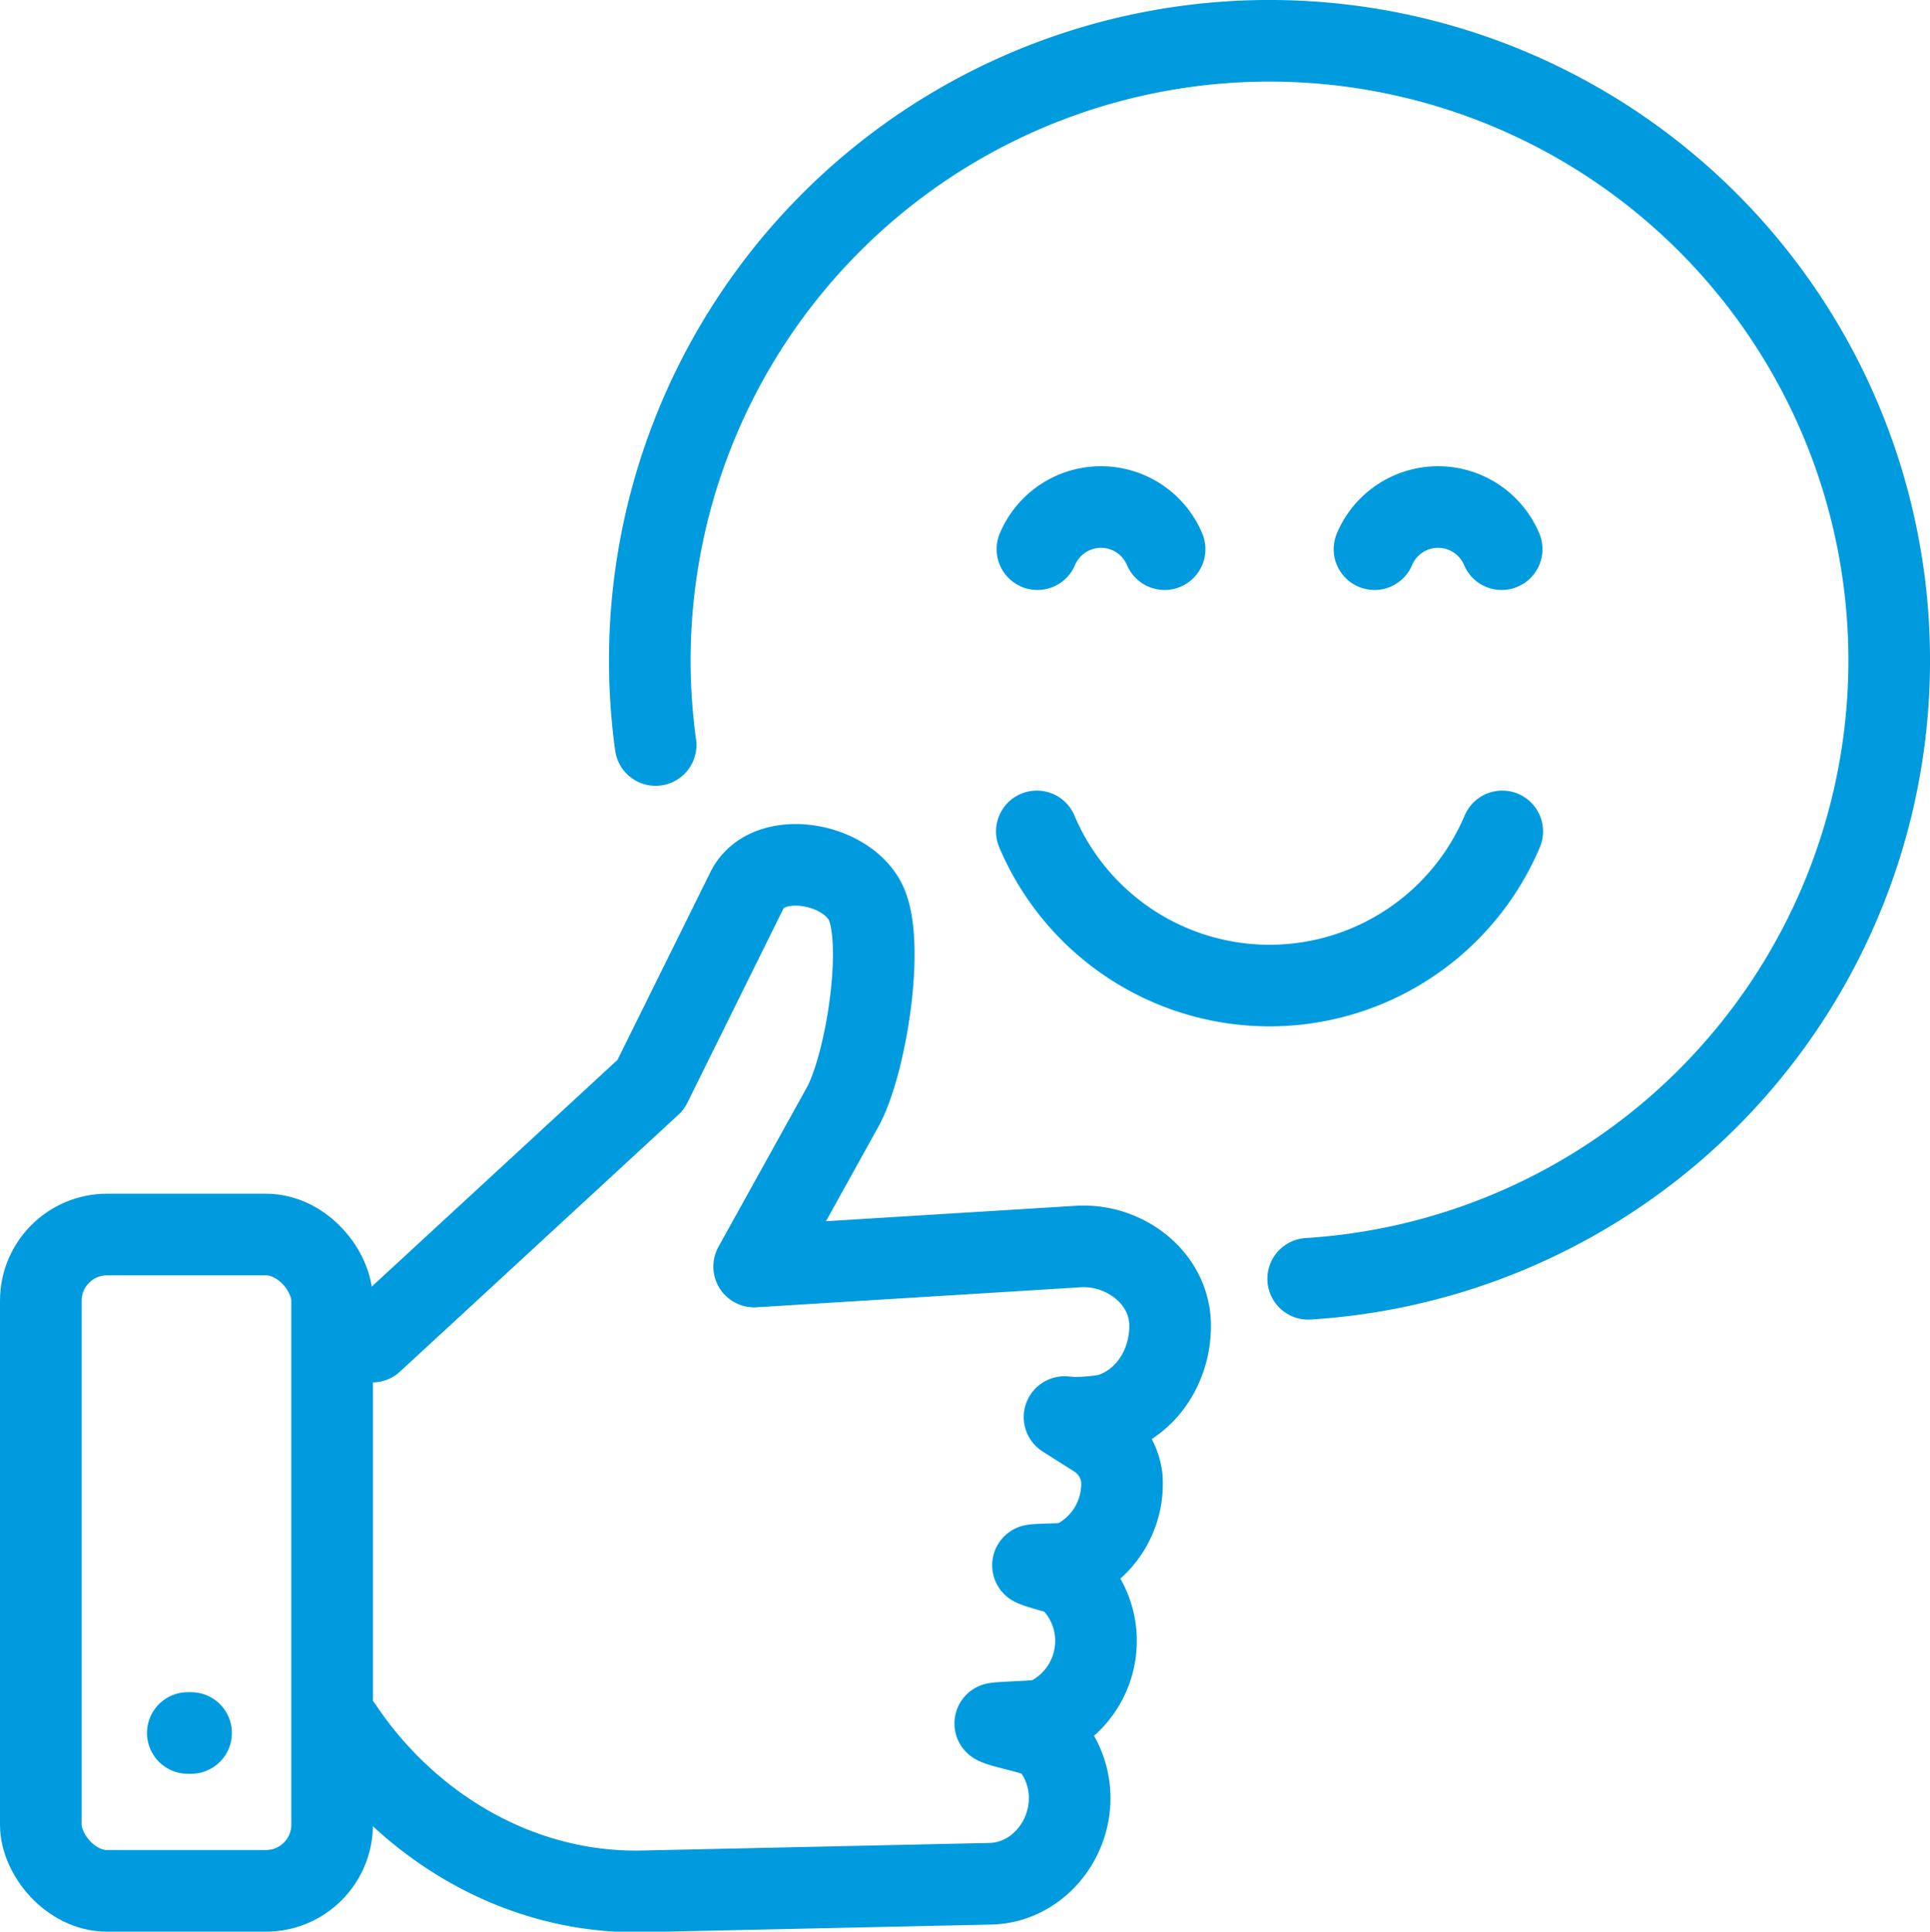
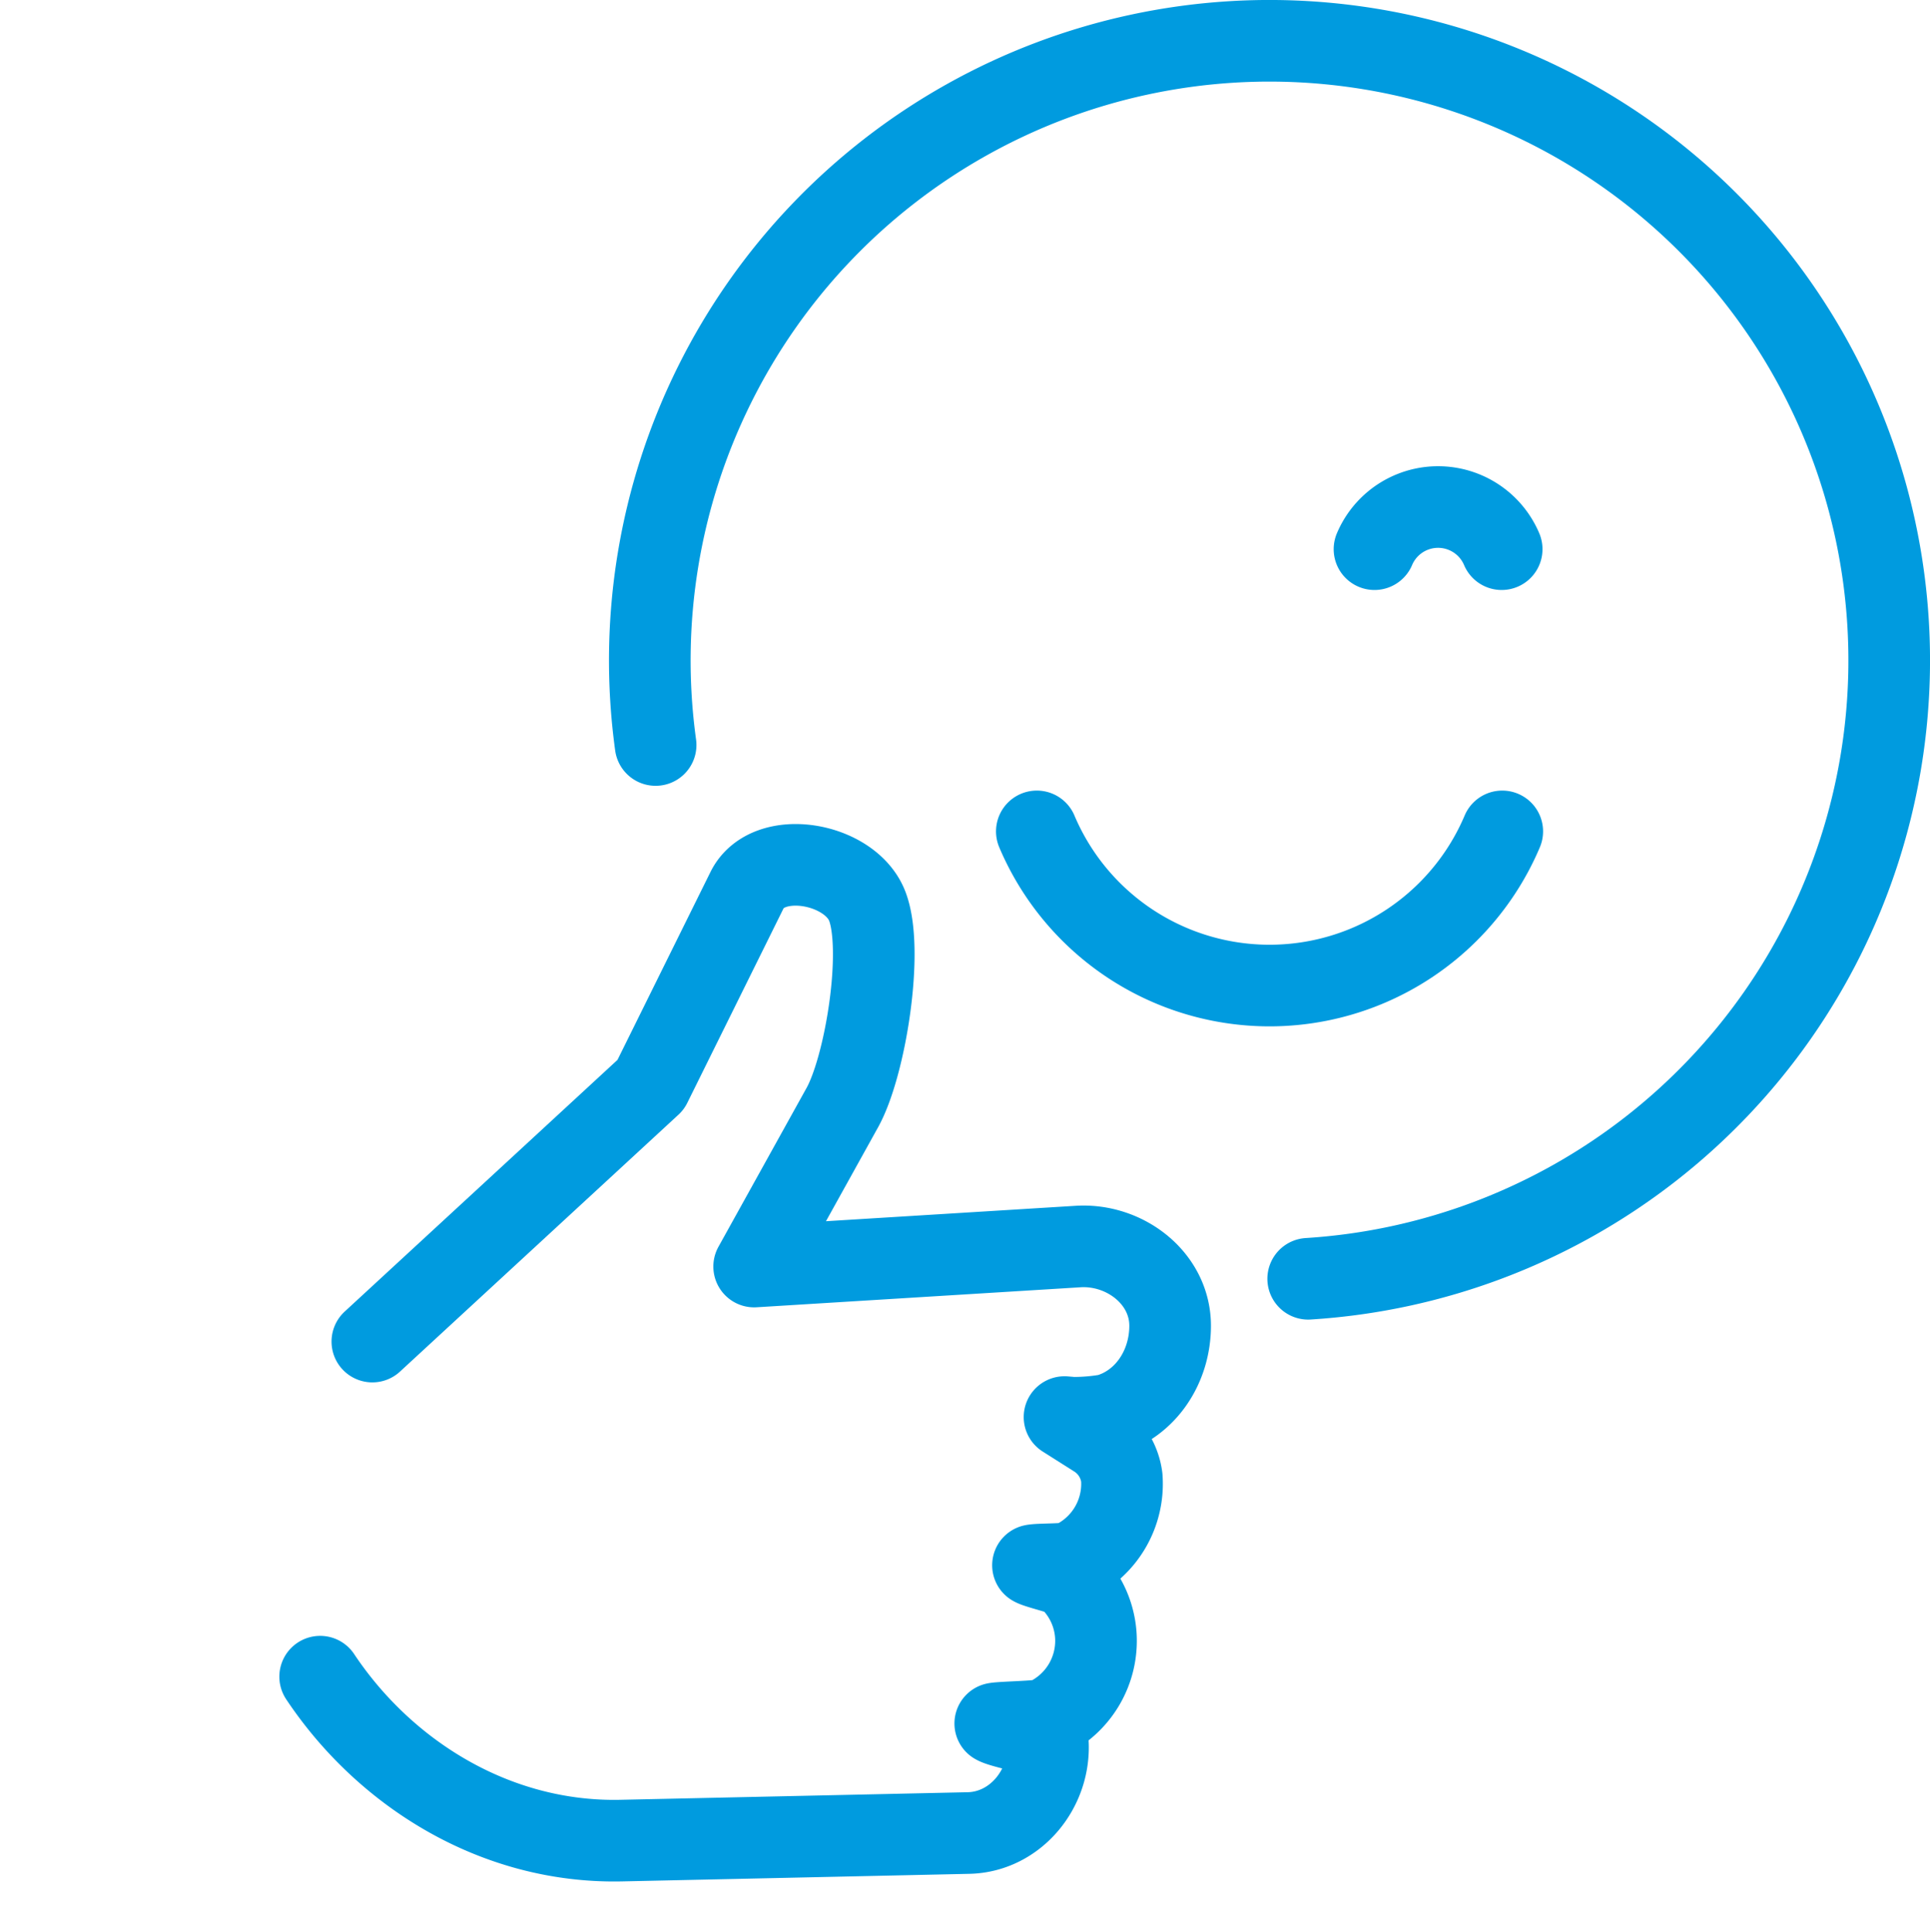
<svg xmlns="http://www.w3.org/2000/svg" id="Calque_1" data-name="Calque 1" viewBox="0 0 331 331.34">
  <defs>
    <style>.cls-1{fill:none;stroke:#009bdf;stroke-linecap:round;stroke-linejoin:round;stroke-width:14px;}</style>
  </defs>
  <title>icon_interlocuteur</title>
-   <path class="cls-1" d="M77.86,244.13l47.74-44.05,16.52-33.39c3.59-7.25,17.76-4.77,20.63,2.79s-.34,27.38-4.28,34.5l-15.13,27.28,55.55-3.43c8.08-.5,15.79,5.48,15.79,13.58h0c0,7.1-4.23,13.42-10.71,15.28a34,34,0,0,1-6,.51l-1.4-.12,5.32,3.37a9.63,9.63,0,0,1,4.5,7A14.78,14.78,0,0,1,197.75,282c-.89.4-5.61.28-6.59.5.77.48,5.27,1.47,5.95,2.08a14.67,14.67,0,0,1,4.82,9.81h0a14.77,14.77,0,0,1-8.68,14.54c-.89.4-7.59.49-8.56.71,1.22.75,8.09,1.9,9,3a14.64,14.64,0,0,1,3.72,8.7h0c.61,8.08-5.49,15.61-13.58,15.79l-59.56,1.3c-21.69.47-40.64-11.6-51.64-28.12" transform="translate(-14 -14.01)" />
-   <rect class="cls-1" x="7" y="211.76" width="49.96" height="112.58" rx="11.36" ry="11.36" />
-   <line class="cls-1" x1="32.21" y1="297.26" x2="32.77" y2="297.26" />
+   <path class="cls-1" d="M77.86,244.13l47.74-44.05,16.52-33.39c3.59-7.25,17.76-4.77,20.63,2.79s-.34,27.38-4.28,34.5l-15.13,27.28,55.55-3.43c8.08-.5,15.79,5.48,15.79,13.58h0c0,7.1-4.23,13.42-10.71,15.28a34,34,0,0,1-6,.51l-1.4-.12,5.32,3.37a9.63,9.63,0,0,1,4.5,7A14.78,14.78,0,0,1,197.75,282c-.89.4-5.61.28-6.59.5.77.48,5.27,1.47,5.95,2.08a14.67,14.67,0,0,1,4.82,9.81h0a14.77,14.77,0,0,1-8.68,14.54c-.89.4-7.59.49-8.56.71,1.22.75,8.09,1.9,9,3h0c.61,8.08-5.49,15.61-13.58,15.79l-59.56,1.3c-21.69.47-40.64-11.6-51.64-28.12" transform="translate(-14 -14.01)" />
  <path class="cls-1" d="M126.44,141.8a106.28,106.28,0,1,1,111.92,91.56" transform="translate(-14 -14.01)" />
  <path class="cls-1" d="M271.64,156.62a43.34,43.34,0,0,1-79.82,0" transform="translate(-14 -14.01)" />
-   <path class="cls-1" d="M213.73,108.21a11.84,11.84,0,0,0-21.81,0" transform="translate(-14 -14.01)" />
  <path class="cls-1" d="M271.54,108.21a11.84,11.84,0,0,0-21.81,0" transform="translate(-14 -14.01)" />
</svg>